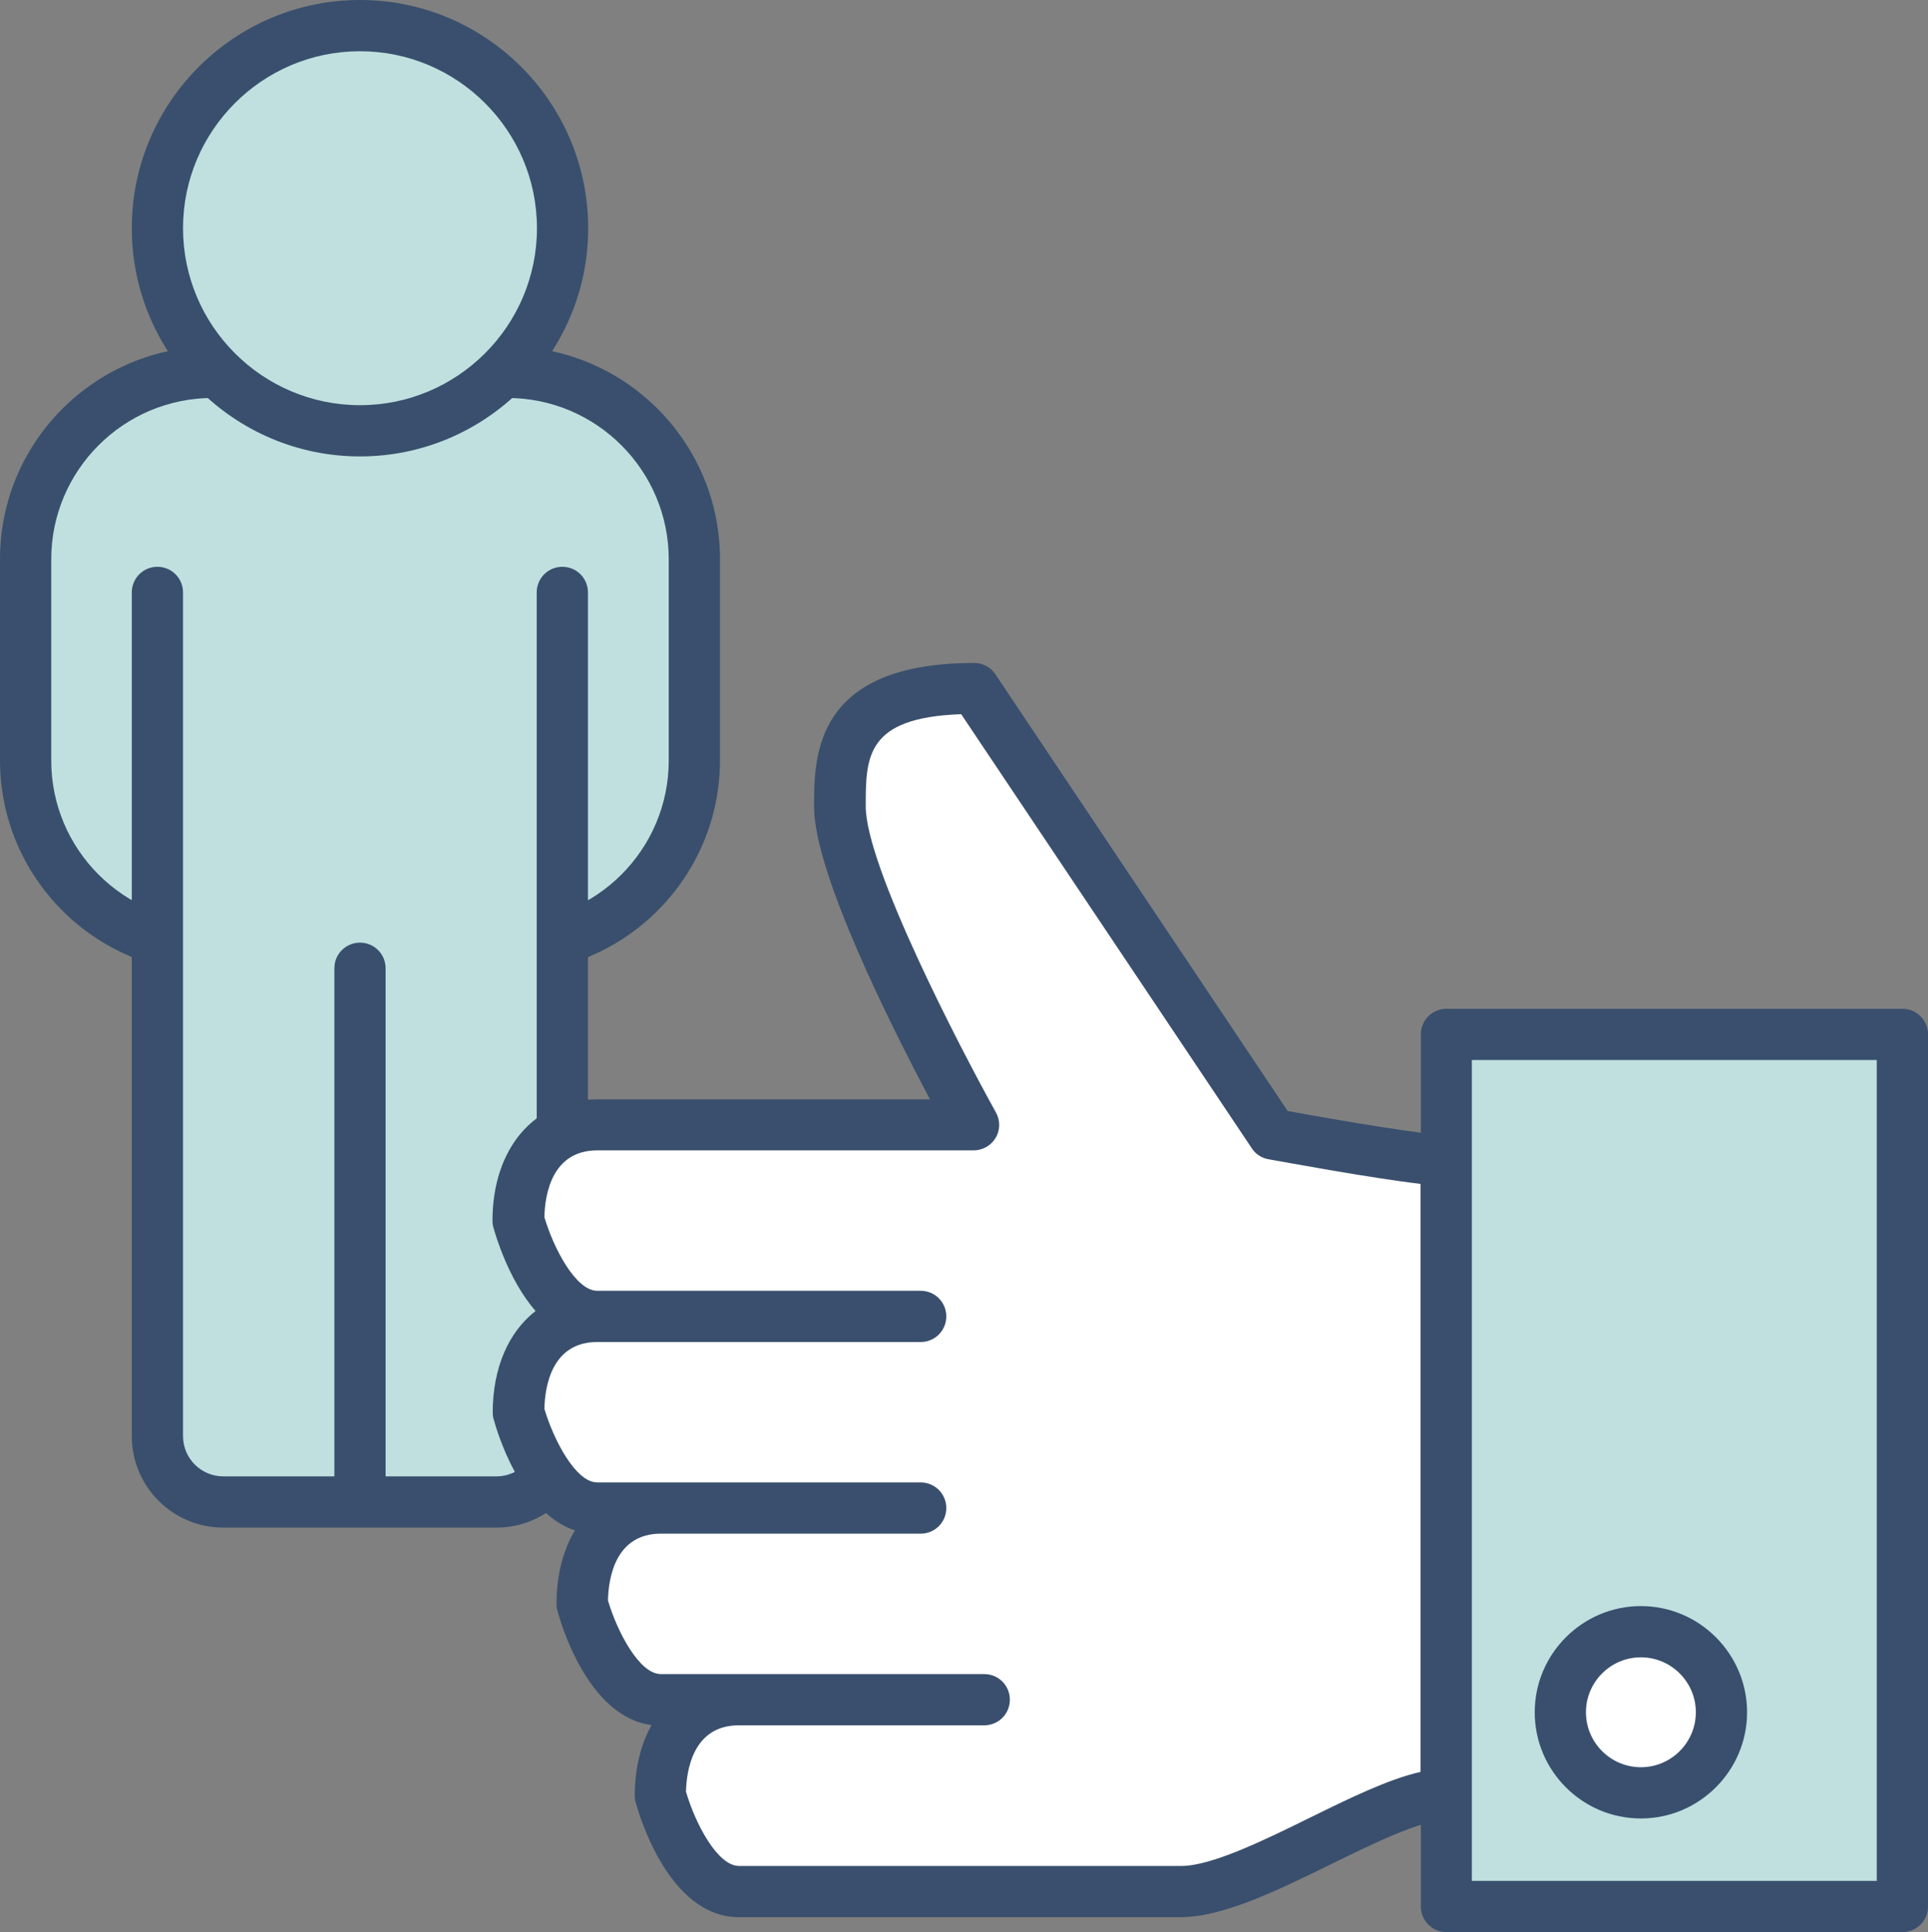
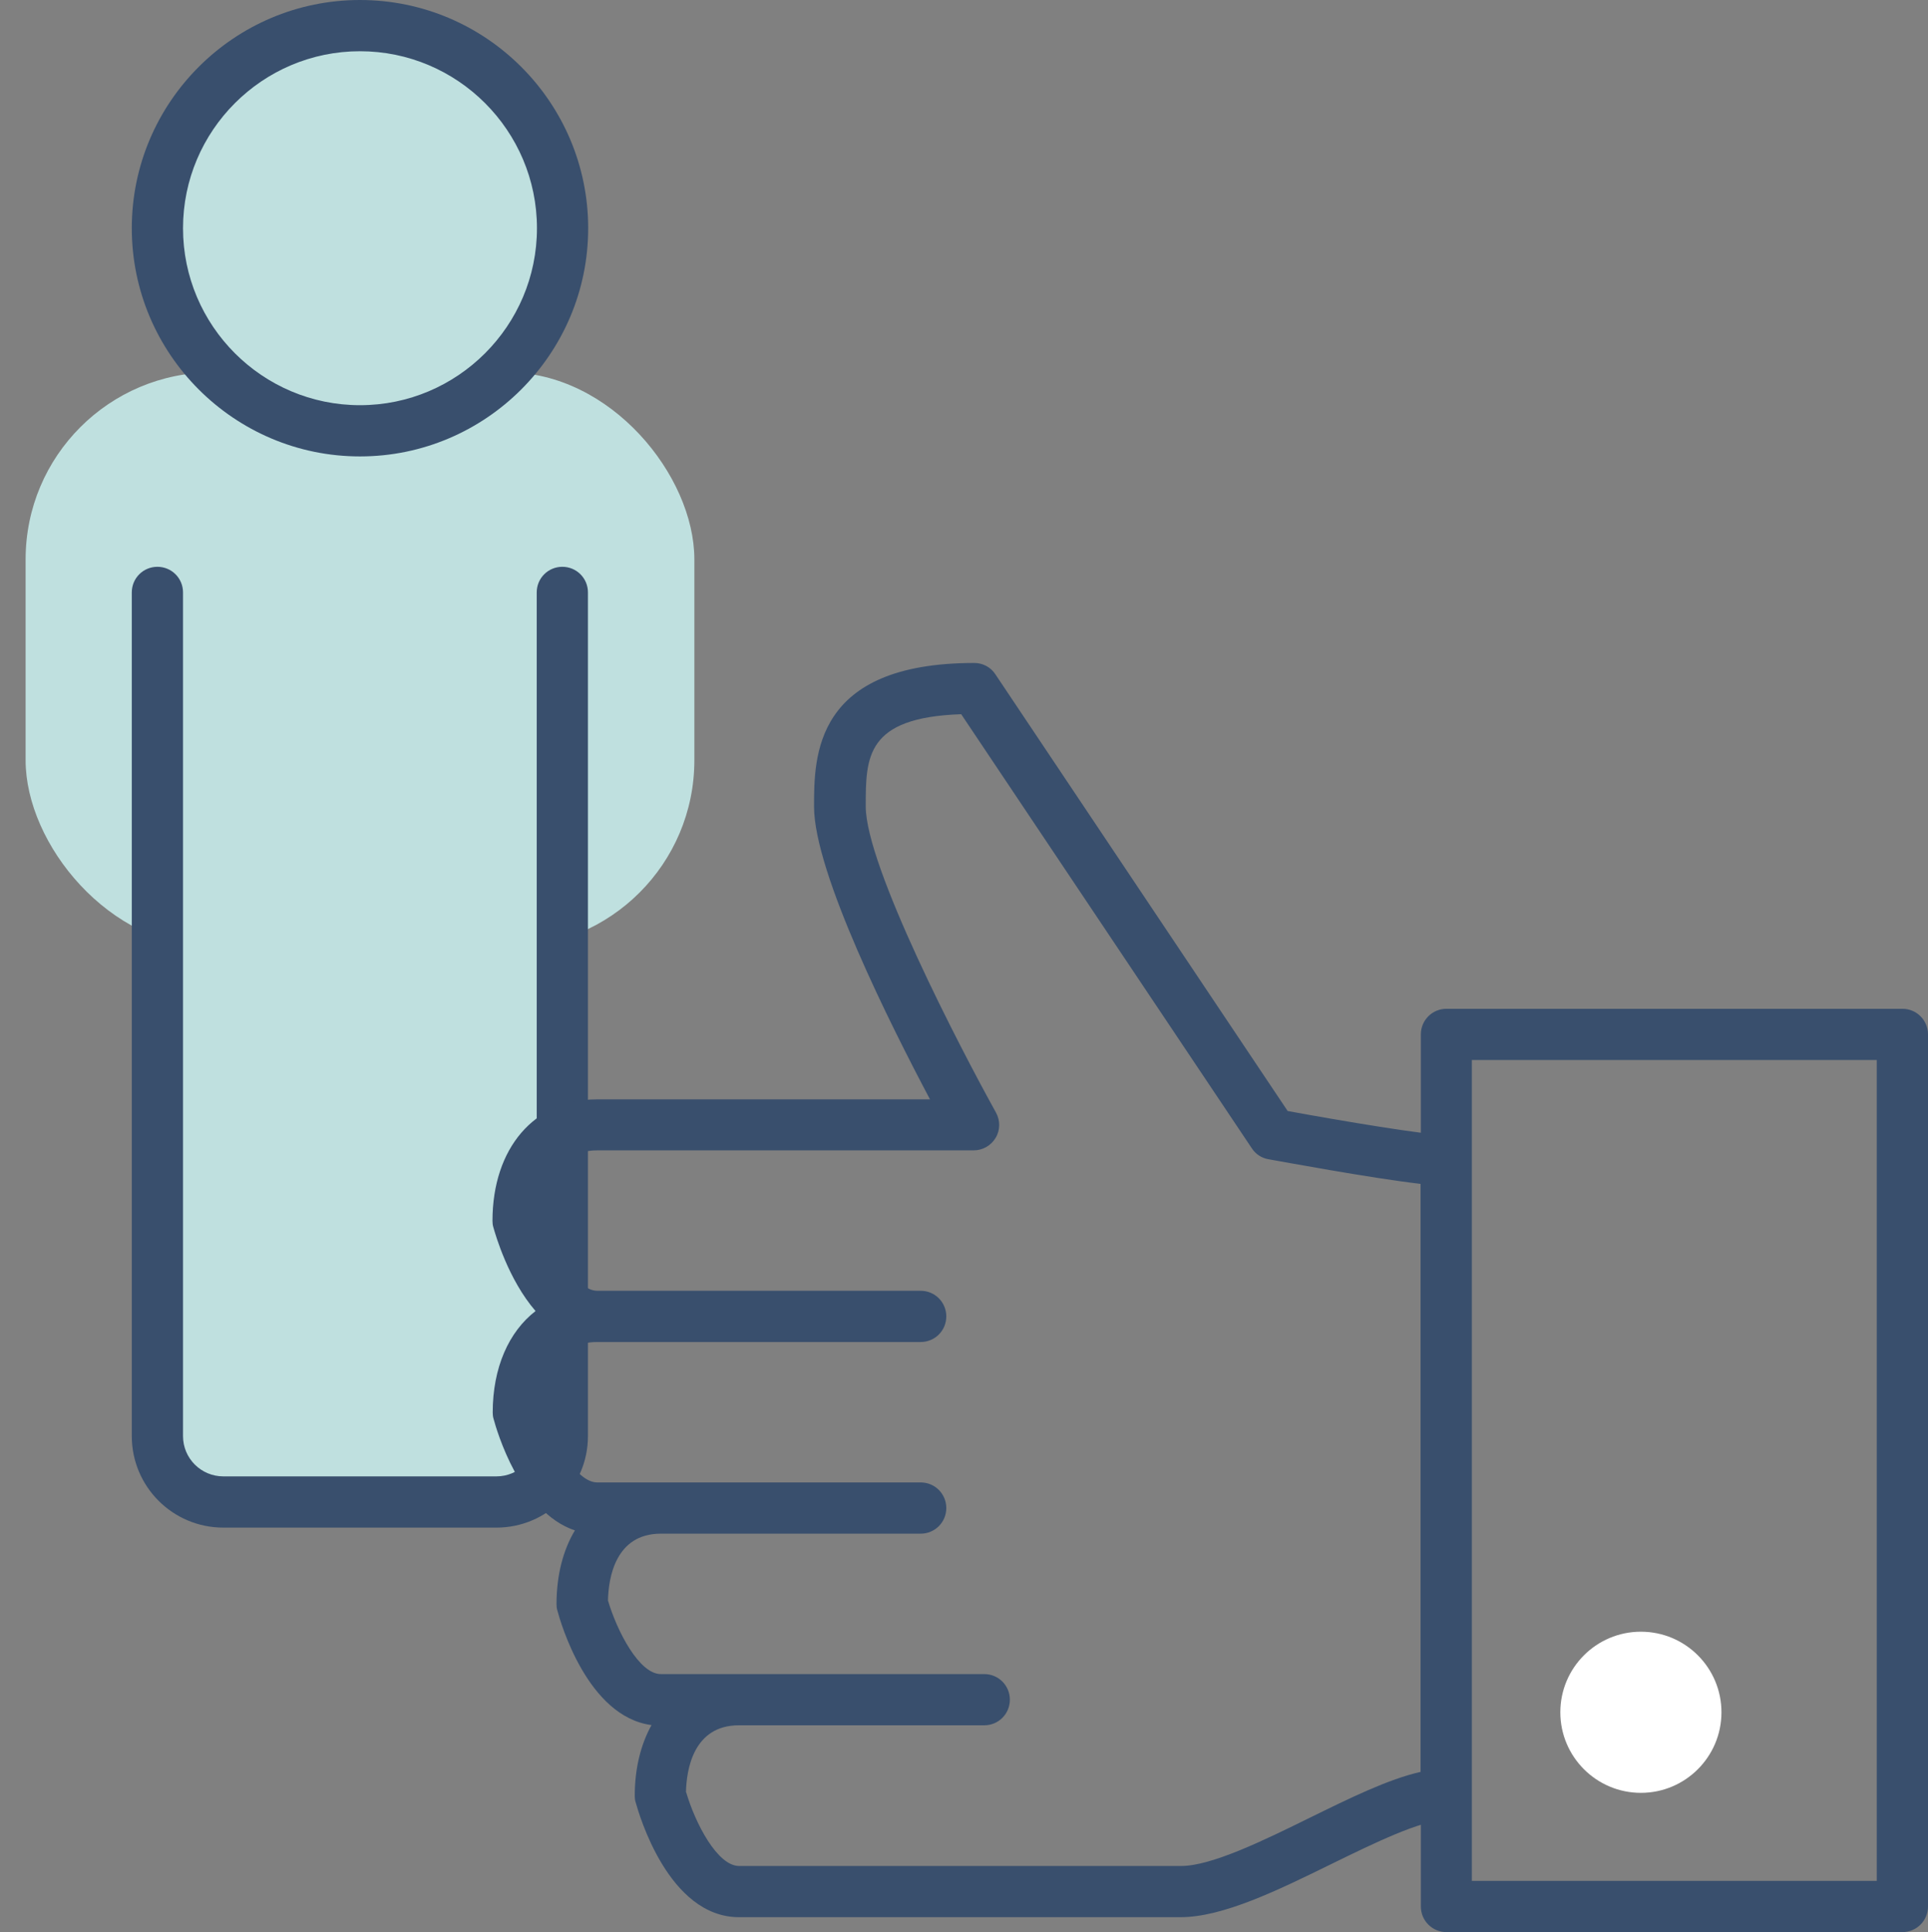
<svg xmlns="http://www.w3.org/2000/svg" id="Layer_1" data-name="Layer 1" viewBox="0 0 82.8 82.97">
  <rect x="0" y="0" width="82.8" height="82.97" fill="#808080" stroke="none" />
  <defs>
    <style>
      .cls-1 {
        fill: #fff;
      }

      .cls-2 {
        fill: #bfe0df;
      }

      .cls-3 {
        fill: #394f6d;
      }
    </style>
  </defs>
  <g>
    <g>
      <rect class="cls-2" x="1.1" y="15.99" width="28.72" height="24.69" rx="8.03" ry="8.03" />
-       <path class="cls-3" d="m21.79,41.78h-12.66c-5.03,0-9.13-4.09-9.13-9.13v-8.64c0-5.03,4.09-9.13,9.13-9.13h12.66c5.03,0,9.13,4.09,9.13,9.13v8.64c0,5.03-4.09,9.13-9.13,9.13Zm-12.66-24.69c-3.82,0-6.93,3.11-6.93,6.93v8.64c0,3.82,3.11,6.93,6.93,6.93h12.66c3.82,0,6.93-3.11,6.93-6.93v-8.64c0-3.82-3.11-6.93-6.93-6.93h-12.66Z" />
    </g>
    <g>
      <path class="cls-2" d="m24.16,25.44v36.23c0,1.56-1.27,2.83-2.83,2.83h-11.73c-1.56,0-2.83-1.27-2.83-2.83V25.44" />
      <path class="cls-3" d="m21.32,65.6h-11.73c-2.17,0-3.93-1.76-3.93-3.93V25.44c0-.61.49-1.1,1.1-1.1s1.1.49,1.1,1.1v36.23c0,.96.78,1.73,1.73,1.73h11.73c.96,0,1.73-.78,1.73-1.73V25.44c0-.61.49-1.1,1.1-1.1s1.1.49,1.1,1.1v36.23c0,2.17-1.76,3.93-3.93,3.93Z" />
    </g>
-     <path class="cls-3" d="m15.46,64.73c-.61,0-1.1-.49-1.1-1.1v-22.05c0-.61.49-1.1,1.1-1.1s1.1.49,1.1,1.1v22.05c0,.61-.49,1.1-1.1,1.1Z" />
    <g>
      <circle class="cls-2" cx="15.46" cy="9.8" r="8.7" transform="translate(2.38 22.6) rotate(-76.77)" />
      <path class="cls-3" d="m15.46,19.6c-5.4,0-9.8-4.4-9.8-9.8S10.05,0,15.46,0s9.8,4.4,9.8,9.8-4.4,9.8-9.8,9.8Zm0-17.4c-4.19,0-7.6,3.41-7.6,7.6s3.41,7.6,7.6,7.6,7.6-3.41,7.6-7.6-3.41-7.6-7.6-7.6Z" />
    </g>
  </g>
  <g>
    <g>
      <g>
-         <path class="cls-1" d="m42.28,73h-10.54c-2.27,0-3.37,1.84-3.37,4.12,0,0,1.1,4.12,3.37,4.12h18.99c3.03,0,8.69-4.17,11.38-4.17v-27.22c-1.36,0-7.44-1.13-7.44-1.13l-12.81-19.14c-5.59,0-5.78,2.62-5.78,5.07,0,3.41,5.73,13.67,5.73,13.67h-16.16c-2.27,0-3.37,1.84-3.37,4.12,0,0,1.1,4.12,3.37,4.12h13.89-13.89c-2.27,0-3.37,1.84-3.37,4.12,0,0,1.1,4.12,3.37,4.12h13.89-11.16c-2.27,0-3.37,1.84-3.37,4.12,0,0,1.1,4.12,3.37,4.12h13.89Z" />
        <path class="cls-3" d="m50.73,82.33h-18.99c-3.03,0-4.3-4.43-4.44-4.93-.03-.09-.04-.19-.04-.28,0-1.18.26-2.21.72-3.04-2.75-.36-3.91-4.42-4.04-4.91-.03-.09-.04-.19-.04-.28,0-1.24.28-2.32.79-3.17-2.35-.78-3.37-4.33-3.49-4.78-.03-.09-.04-.19-.04-.28,0-1.93.69-3.47,1.84-4.36-1.17-1.35-1.72-3.27-1.81-3.59-.03-.09-.04-.19-.04-.28,0-3.12,1.8-5.22,4.47-5.22h14.32c-1.67-3.15-4.98-9.73-4.98-12.57,0-2.16,0-6.17,6.88-6.17.37,0,.71.18.91.49l12.55,18.75c2.35.43,5.93,1.03,6.78,1.03.61,0,1.1.49,1.1,1.1v27.22c0,.61-.49,1.1-1.1,1.1-1.05,0-3.09,1-4.89,1.88-2.3,1.13-4.67,2.29-6.49,2.29Zm-21.26-5.36c.39,1.33,1.34,3.16,2.27,3.16h18.99c1.3,0,3.55-1.1,5.52-2.07,1.73-.85,3.38-1.66,4.76-1.97v-25.25c-2.15-.25-6.02-.97-6.54-1.06-.29-.05-.55-.22-.71-.47l-12.48-18.64c-4.1.14-4.1,1.84-4.1,3.96,0,2.56,4.04,10.35,5.59,13.14.19.34.19.76-.01,1.09-.2.34-.56.54-.95.54h-16.16c-1.95,0-2.25,1.9-2.27,2.87.39,1.32,1.34,3.16,2.27,3.16h13.89c.61,0,1.1.49,1.1,1.1s-.49,1.1-1.1,1.1h-13.89c-1.95,0-2.25,1.9-2.27,2.87.39,1.32,1.34,3.16,2.27,3.16h13.89c.61,0,1.1.49,1.1,1.1s-.49,1.1-1.1,1.1h-11.16c-1.95,0-2.25,1.9-2.27,2.87.39,1.32,1.34,3.16,2.27,3.16h13.89c.61,0,1.1.49,1.1,1.1s-.49,1.1-1.1,1.1h-10.54c-1.95,0-2.25,1.9-2.27,2.87Z" />
      </g>
      <g>
-         <rect class="cls-2" x="62.12" y="44.42" width="19.59" height="37.45" />
        <path class="cls-3" d="m81.7,82.97h-19.58c-.61,0-1.1-.49-1.1-1.1v-37.45c0-.61.49-1.1,1.1-1.1h19.58c.61,0,1.1.49,1.1,1.1v37.45c0,.61-.49,1.1-1.1,1.1Zm-18.49-2.2h17.39v-35.25h-17.39v35.25Z" />
      </g>
    </g>
    <g>
      <path class="cls-1" d="m67.01,73.53c0,1.91,1.55,3.46,3.46,3.46s3.46-1.55,3.46-3.46-1.55-3.46-3.46-3.46-3.46,1.55-3.46,3.46Z" />
-       <path class="cls-3" d="m70.47,78.09c-2.52,0-4.56-2.05-4.56-4.56s2.05-4.56,4.56-4.56,4.56,2.05,4.56,4.56-2.05,4.56-4.56,4.56Zm0-6.92c-1.3,0-2.36,1.06-2.36,2.36s1.06,2.36,2.36,2.36,2.36-1.06,2.36-2.36-1.06-2.36-2.36-2.36Z" />
    </g>
  </g>
</svg>